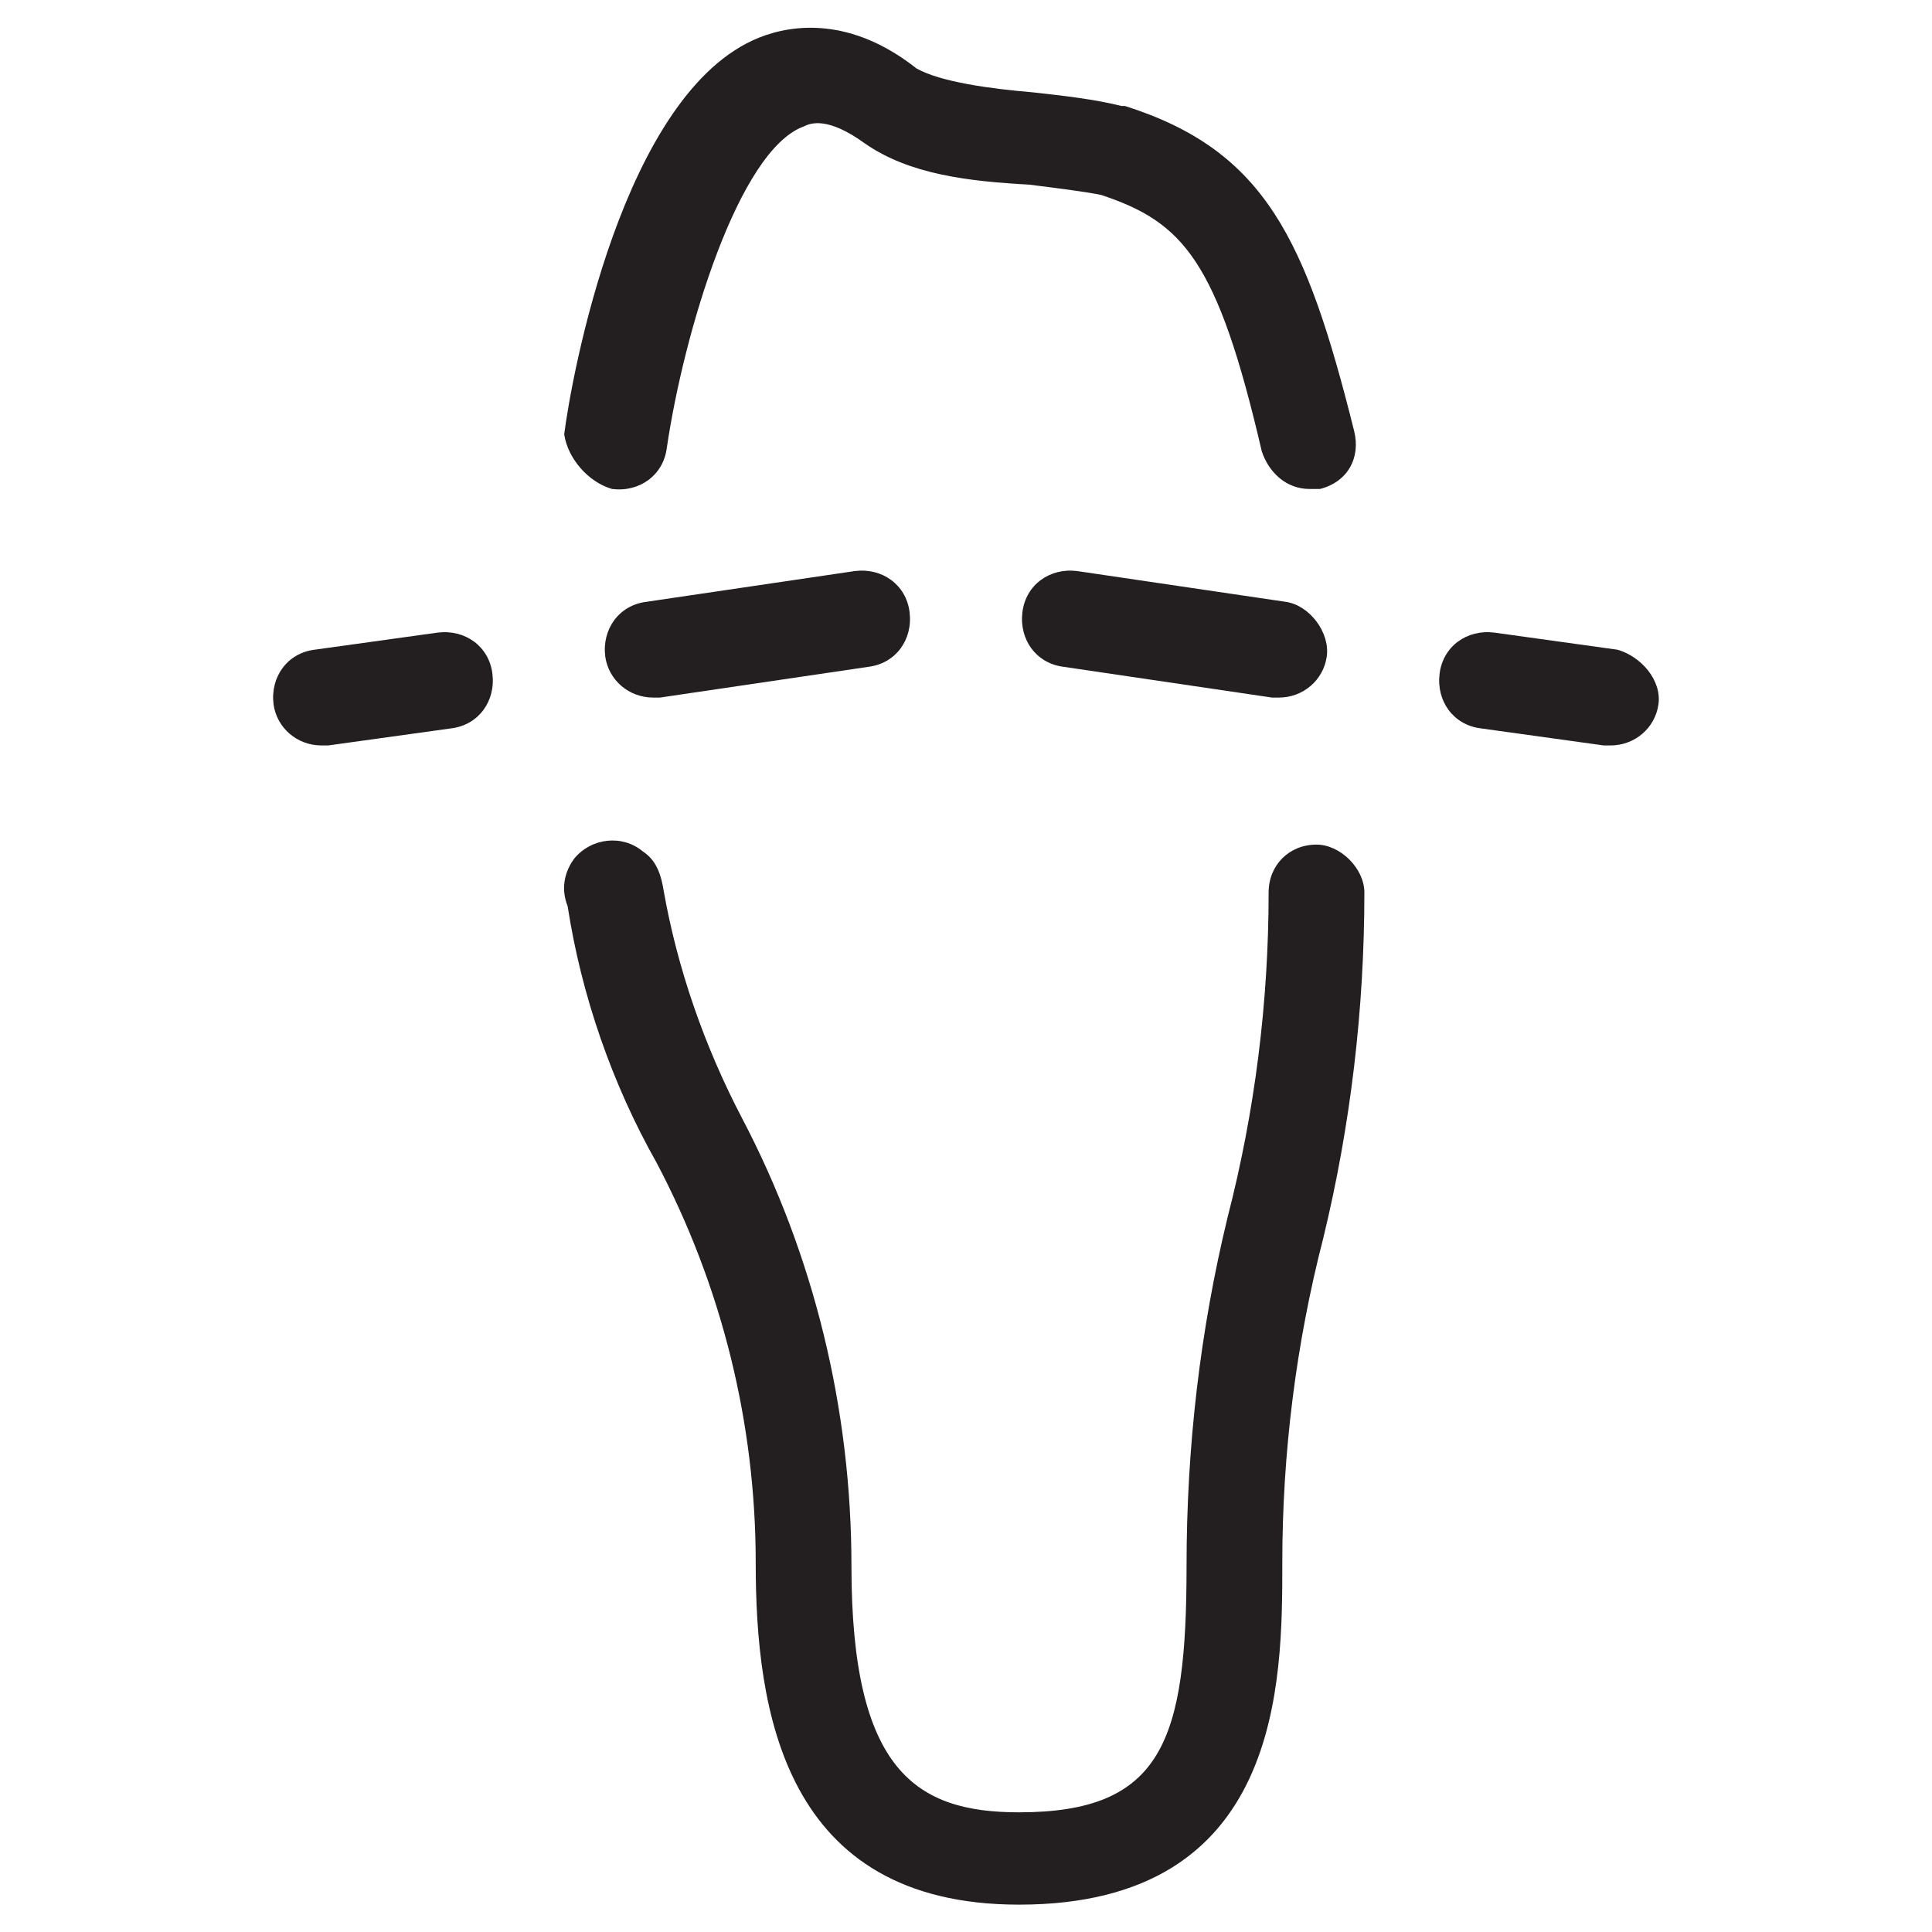
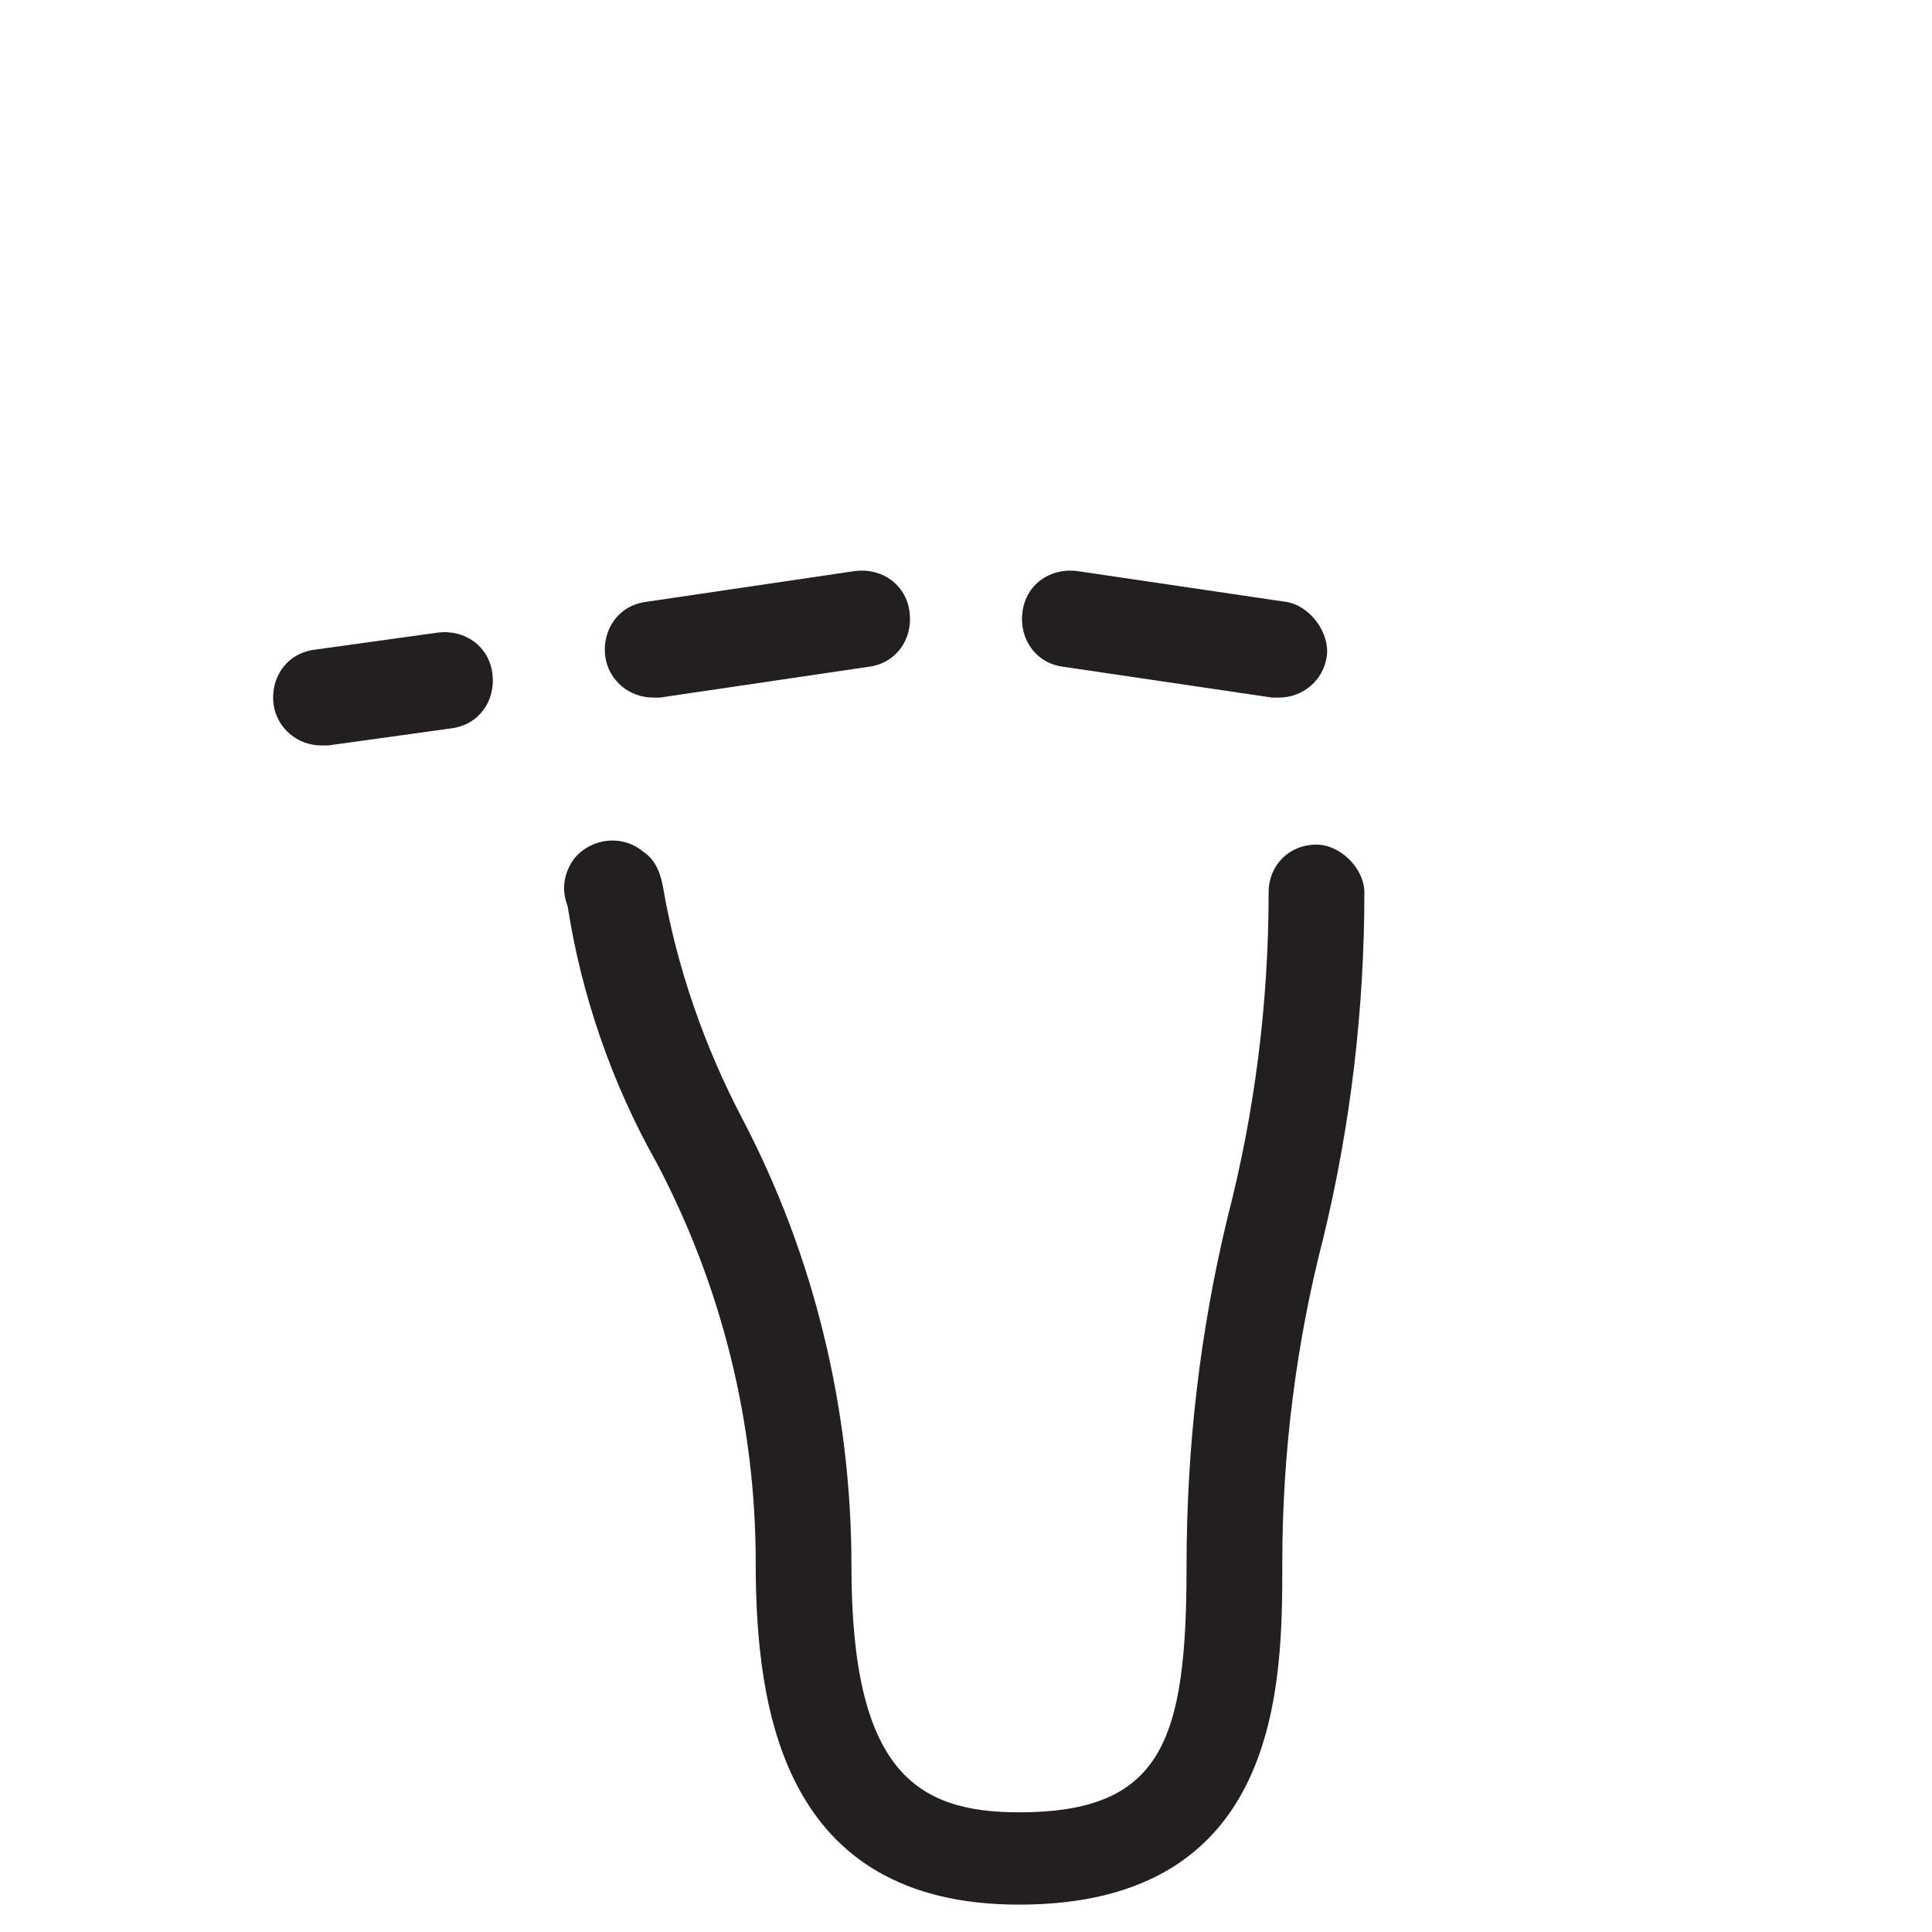
<svg xmlns="http://www.w3.org/2000/svg" version="1.1" id="Layer_1" x="0px" y="0px" viewBox="0 0 56.5 56.5" style="enable-background:new 0 0 56.5 56.5;" xml:space="preserve">
  <style type="text/css">
	.st0{fill:#231F20;}
</style>
  <g>
-     <path class="st0" d="M17.9,14.3c0.8,0.1,1.5-0.4,1.6-1.2c0.5-3.4,2.1-8.7,4-9.4c0.2-0.1,0.7-0.3,1.8,0.5c1.3,0.9,3,1.1,4.8,1.2   c0.8,0.1,1.6,0.2,2.1,0.3c2.4,0.8,3.4,1.9,4.7,7.5c0.2,0.6,0.7,1.1,1.4,1.1c0.1,0,0.2,0,0.3,0c0.8-0.2,1.2-0.9,1-1.7   c-1.4-5.6-2.6-8.2-6.7-9.5c0,0,0,0-0.1,0c-0.8-0.2-1.7-0.3-2.6-0.4c-1.2-0.1-2.7-0.3-3.4-0.7c-1.9-1.5-3.6-1.3-4.6-0.9   c-4,1.6-5.5,10-5.7,11.6C16.6,13.4,17.2,14.1,17.9,14.3z" />
    <path class="st0" d="M38.5,24.7C38.5,24.7,38.4,24.7,38.5,24.7c-0.8,0-1.4,0.6-1.4,1.4c0,3.2-0.4,6.4-1.2,9.5   c-0.8,3.3-1.2,6.7-1.2,10.2c0,5.1-0.7,7.2-4.9,7.2c-3,0-4.9-1.2-4.9-7.2c0-4.6-1.1-9.1-3.2-13.1c-1.1-2.1-1.9-4.4-2.3-6.7   c-0.1-0.6-0.3-0.9-0.6-1.1c-0.6-0.5-1.5-0.4-2,0.2c-0.3,0.4-0.4,0.9-0.2,1.4c0.4,2.6,1.3,5.2,2.6,7.5c1.9,3.6,2.9,7.6,2.9,11.7   c0,4.3,0.8,10,7.7,10c7.7,0,7.7-6.5,7.7-10c0-3.2,0.4-6.4,1.2-9.5c0.8-3.3,1.2-6.7,1.2-10.1C39.9,25.4,39.2,24.7,38.5,24.7z" />
    <path class="st0" d="M12.8,18.5L9.2,19c-0.8,0.1-1.3,0.8-1.2,1.6c0.1,0.7,0.7,1.2,1.4,1.2c0.1,0,0.1,0,0.2,0l3.6-0.5   c0.8-0.1,1.3-0.8,1.2-1.6C14.3,18.9,13.6,18.4,12.8,18.5z" />
    <path class="st0" d="M37.6,17.6l-6.1-0.9c-0.8-0.1-1.5,0.4-1.6,1.2c-0.1,0.8,0.4,1.5,1.2,1.6l6.1,0.9c0.1,0,0.1,0,0.2,0   c0.7,0,1.3-0.5,1.4-1.2C38.9,18.5,38.3,17.7,37.6,17.6z" />
    <path class="st0" d="M25,16.7l-6.1,0.9c-0.8,0.1-1.3,0.8-1.2,1.6c0.1,0.7,0.7,1.2,1.4,1.2c0.1,0,0.1,0,0.2,0l6.1-0.9   c0.8-0.1,1.3-0.8,1.2-1.6S25.8,16.6,25,16.7z" />
-     <path class="st0" d="M47.3,19l-3.6-0.5c-0.8-0.1-1.5,0.4-1.6,1.2c-0.1,0.8,0.4,1.5,1.2,1.6l3.6,0.5c0.1,0,0.1,0,0.2,0   c0.7,0,1.3-0.5,1.4-1.2C48.6,19.9,48,19.2,47.3,19z" />
  </g>
</svg>